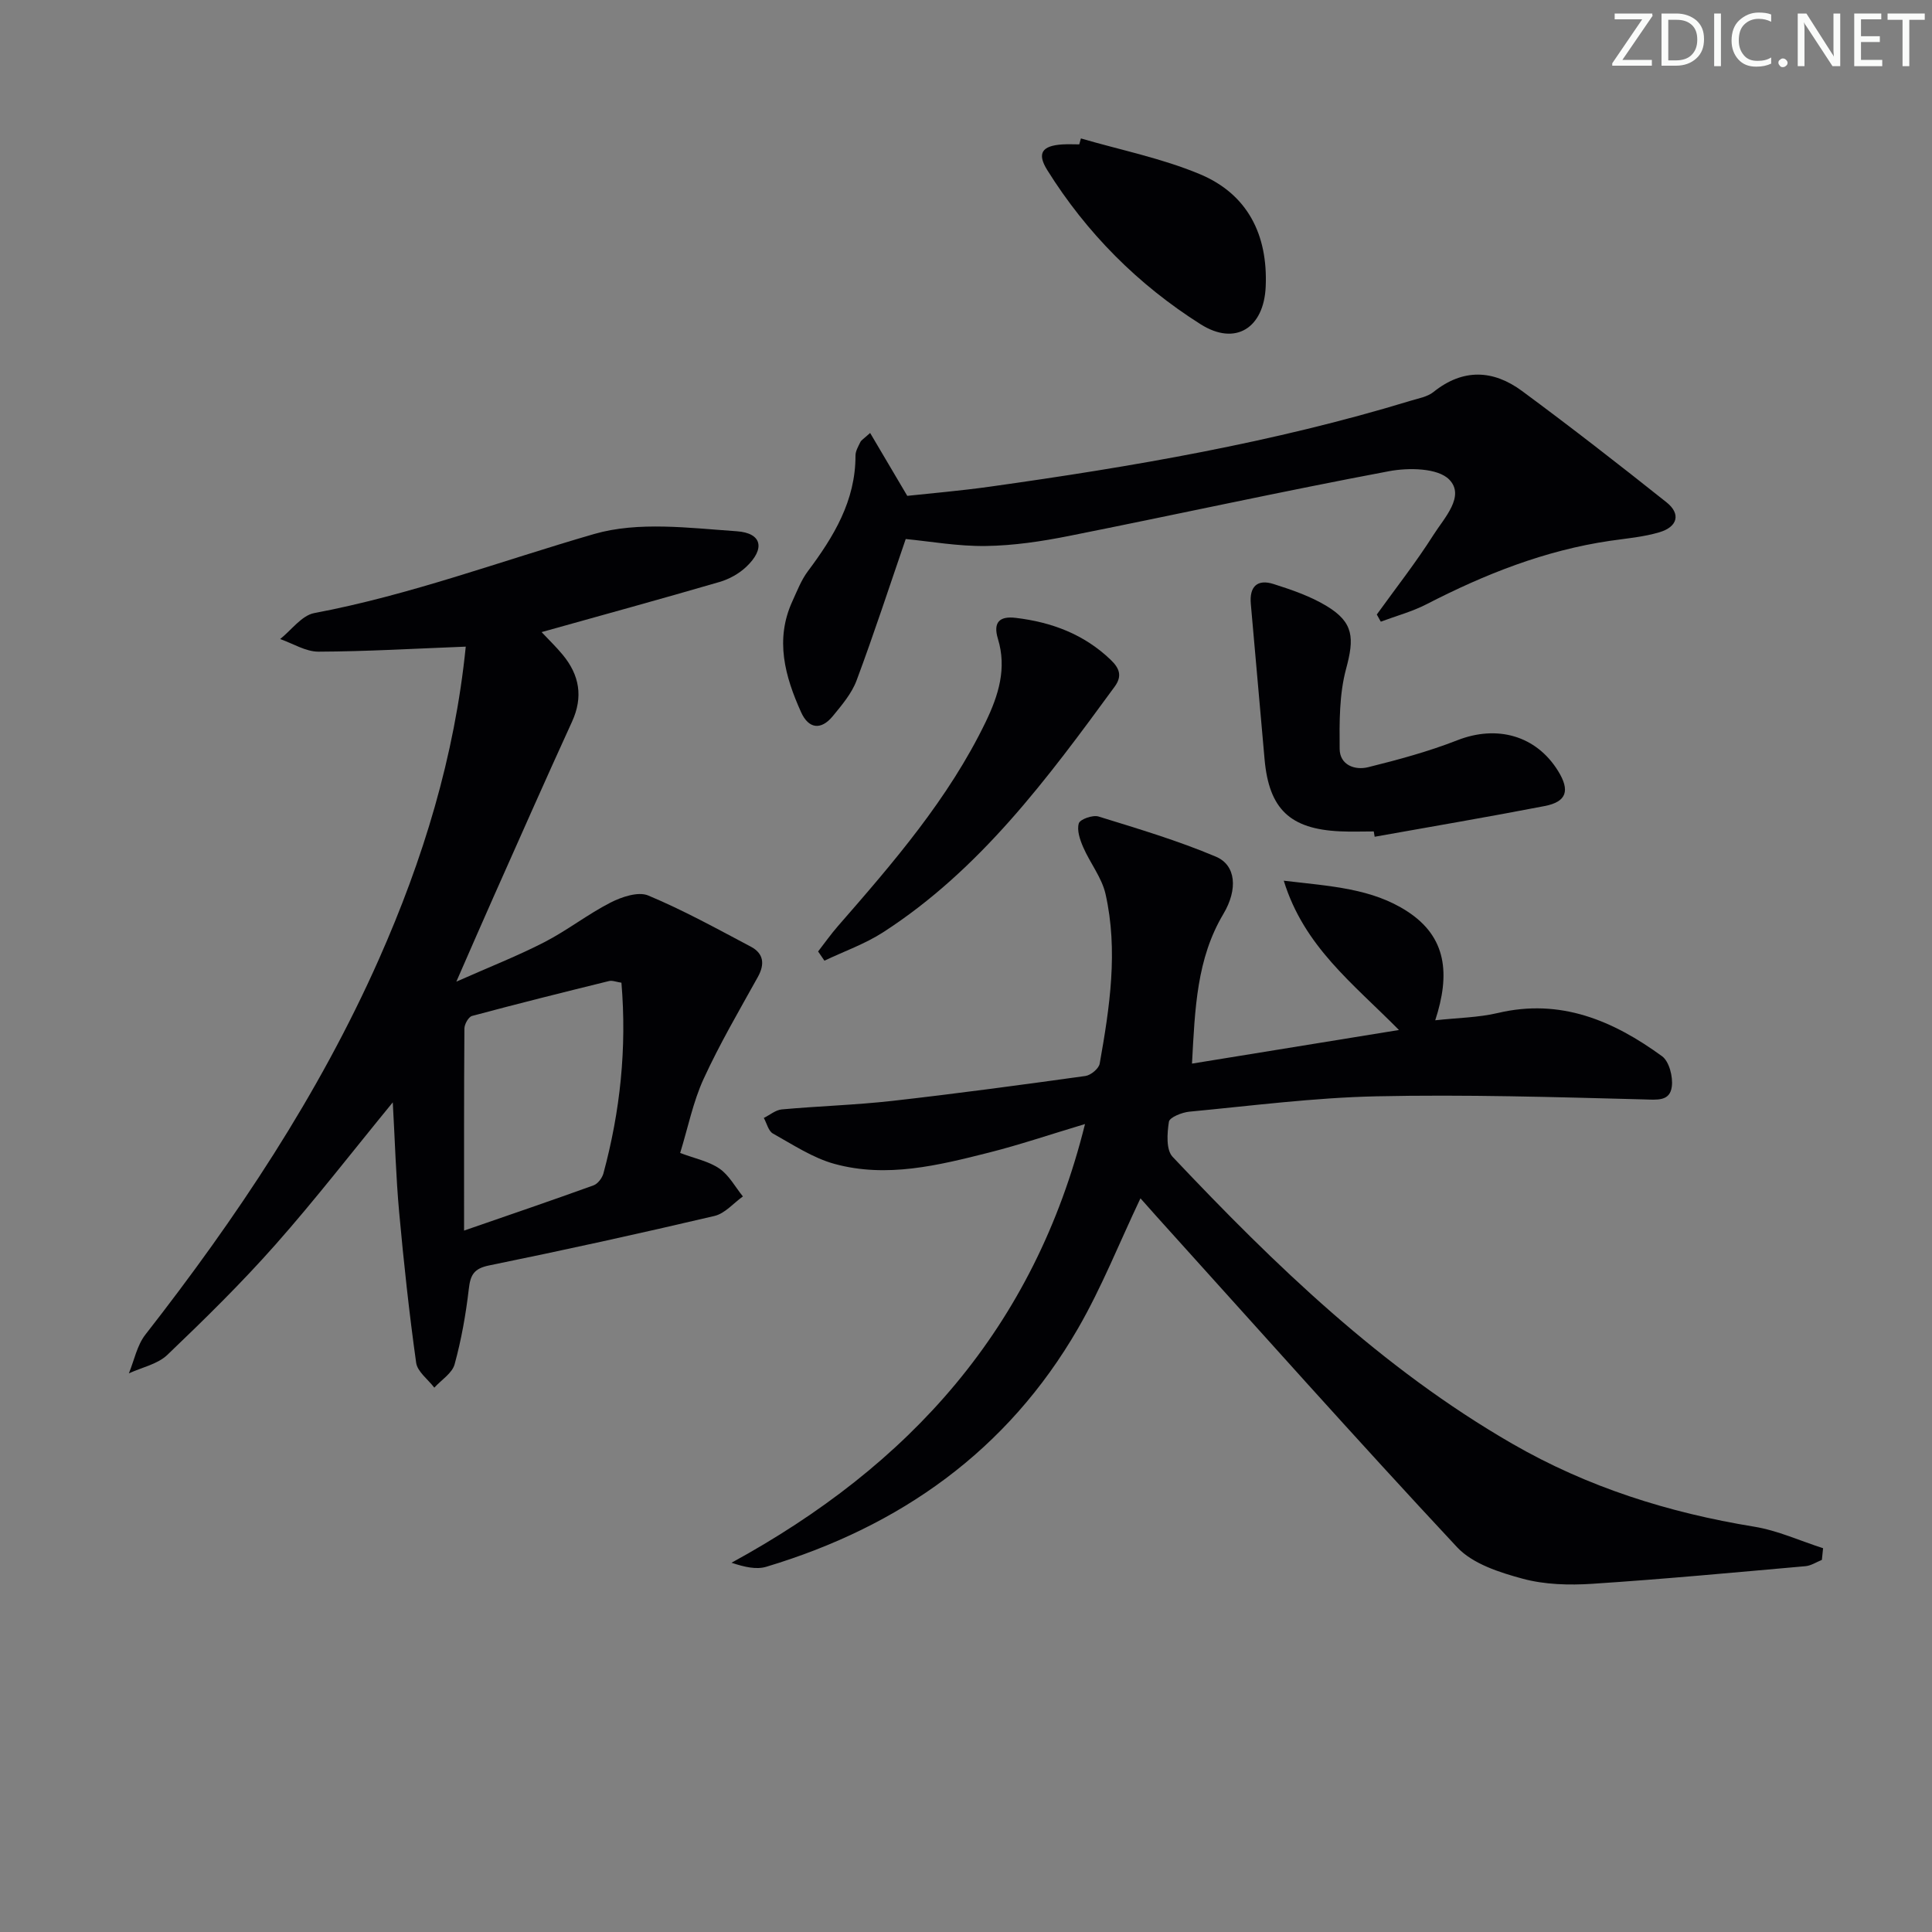
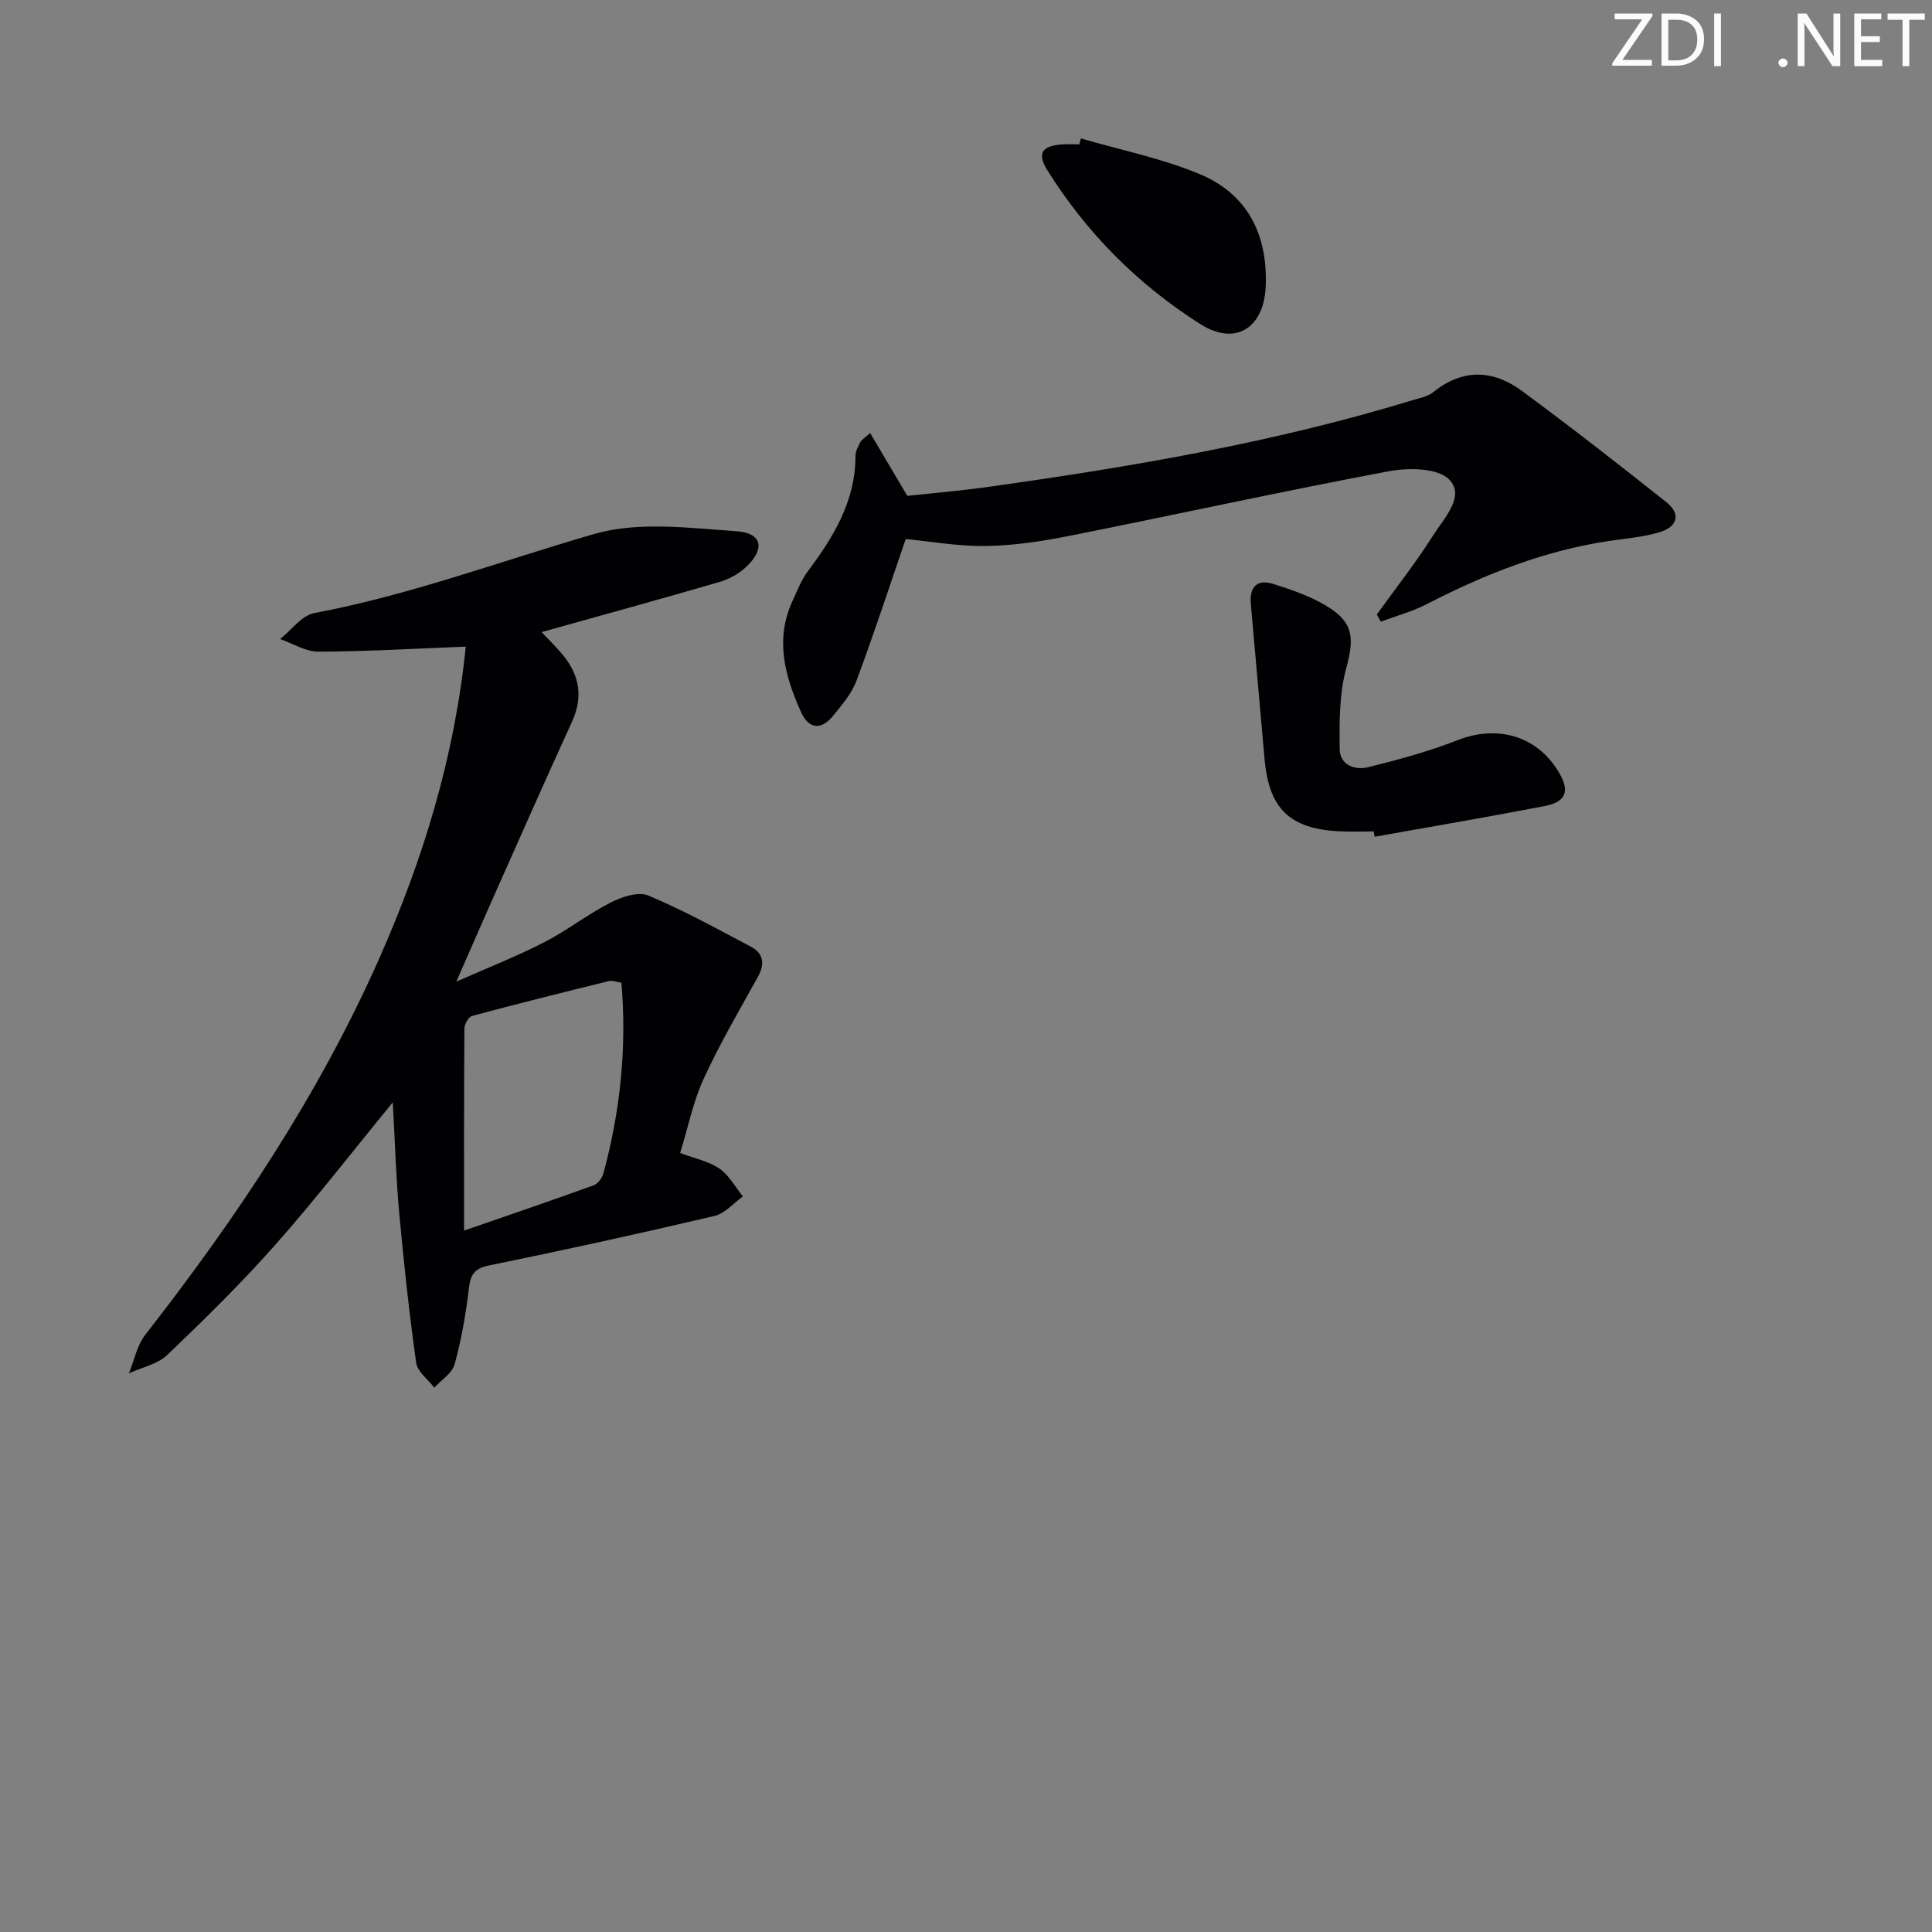
<svg xmlns="http://www.w3.org/2000/svg" enable-background="new 0 0 400 400" viewBox="0 0 400 400">
  <rect x="0" y="0" width="400" height="400" fill="#808080" stroke="none" />
  <g fill="#fafbfa">
    <path d="m342.2 3.2-6.3 9.2h6.1v1.2h-8.2v-.5l6.2-9.1h-5.7v-1.2h7.8v.4z" />
    <path d="m344 13.7v-10.9h3.1c1.6 0 3 .5 4.1 1.4 1.1 1 1.6 2.2 1.6 3.9s-.5 3-1.6 4-2.5 1.5-4.2 1.5h-3zm1.4-9.6v8.4h1.6c1.4 0 2.5-.4 3.2-1.1.8-.8 1.2-1.8 1.2-3.2s-.4-2.4-1.2-3.1-1.8-1-3.1-1z" />
    <path d="m356.3 2.8v10.9h-1.4v-10.9z" />
-     <path d="m366.6 13.2c-.8.4-1.8.6-3 .6-1.6 0-2.8-.5-3.7-1.5s-1.4-2.3-1.4-3.9c0-1.7.5-3.2 1.6-4.2s2.4-1.6 4-1.6c1 0 1.9.1 2.6.4v1.5c-.8-.4-1.6-.6-2.6-.6-1.2 0-2.2.4-3 1.2s-1.1 1.9-1.1 3.3c0 1.3.4 2.3 1.1 3.1s1.6 1.1 2.8 1.1c1.1 0 2-.2 2.8-.7v1.3z" />
    <path d="m368.2 13c0-.3.1-.5.3-.6.2-.2.4-.3.6-.3.3 0 .5.1.7.3s.3.4.3.6-.1.5-.3.6c-.2.2-.4.3-.7.3s-.5-.1-.6-.3c-.2-.2-.3-.4-.3-.6z" />
    <path d="m381.1 13.7h-1.7l-5.5-8.4c-.2-.2-.3-.5-.4-.7 0 .2.1.8.1 1.5v7.6h-1.4v-10.9h1.8l5.3 8.3c.3.4.4.6.4.8 0-.3-.1-.8-.1-1.6v-7.5h1.4v10.9z" />
    <path d="m389.7 13.7h-5.8v-10.9h5.6v1.2h-4.2v3.5h3.9v1.2h-3.9v3.7h4.4z" />
    <path d="m398.4 4.1h-3.1v9.6h-1.4v-9.6h-3.1v-1.3h7.7v1.3z" />
  </g>
-   <path d="m377.2 322.96c-1.13.45-2.22 1.19-3.38 1.3-14.72 1.3-29.44 2.69-44.18 3.65-4.77.31-9.81.18-14.37-1.05-4.81-1.3-10.37-3.08-13.59-6.52-21-22.49-41.46-45.5-62.09-68.34-1.2-1.33-2.38-2.68-3.47-3.9-4.36 9.17-8.01 18.42-12.93 26.94-14.61 25.3-36.83 41.02-64.53 49.34-2.06.62-4.46.08-7.21-.83 36.77-20.09 62.66-48.46 73.19-90.83-7.34 2.2-13.55 4.31-19.89 5.91-10.49 2.65-21.15 5.3-31.95 2.35-4.5-1.23-8.62-3.98-12.77-6.29-.94-.52-1.27-2.12-1.89-3.23 1.24-.61 2.45-1.66 3.74-1.77 7.61-.69 15.26-.91 22.84-1.76 13.36-1.51 26.69-3.31 40.01-5.16 1.12-.16 2.77-1.53 2.95-2.56 2.07-11.64 3.85-23.37 1.21-35.11-.77-3.41-3.2-6.41-4.63-9.71-.67-1.54-1.34-3.5-.9-4.93.26-.85 2.9-1.78 4.08-1.41 8.18 2.53 16.44 4.99 24.31 8.32 4.14 1.75 4.58 6.73 1.54 11.85-5.52 9.27-5.88 19.47-6.5 30.99 14.36-2.33 28.08-4.56 42.85-6.96-9.6-9.72-19.64-17.27-23.85-30.91 9.83 1.15 18.26 1.6 25.57 6.35 8.19 5.31 8.91 13.01 5.79 22.55 4.69-.52 8.93-.56 12.96-1.51 13-3.08 23.91 1.6 34 8.95 1.48 1.08 2.29 4.26 2.02 6.29-.4 3.1-3.03 2.72-5.83 2.65-18.44-.48-36.89-1.04-55.33-.64-12.93.28-25.83 1.96-38.73 3.18-1.53.15-4.09 1.17-4.23 2.09-.37 2.37-.61 5.8.76 7.25 21.18 22.43 43.29 43.8 70.3 59.39 15.62 9.02 32.39 14.3 50.1 17.19 4.87.79 9.53 2.94 14.28 4.46-.07.79-.16 1.6-.25 2.42z" fill="#010104" />
  <path d="m96.43 133.88c-10.6.41-20.54 1-30.48 1.04-2.65.01-5.3-1.69-7.95-2.61 2.34-1.86 4.47-4.89 7.07-5.38 19.83-3.73 38.66-10.79 57.94-16.37 9.16-2.65 19.69-1.25 29.52-.57 5.3.37 5.89 3.67 1.97 7.37-1.5 1.42-3.54 2.55-5.53 3.13-12.08 3.52-24.22 6.85-36.84 10.38 1.53 1.63 3.04 3.08 4.37 4.69 3.47 4.2 4.28 8.72 1.93 13.86-5.52 12.06-10.87 24.2-16.27 36.32-2.36 5.29-4.66 10.61-7.68 17.5 6.95-3.08 12.75-5.35 18.26-8.19 4.71-2.43 8.95-5.77 13.66-8.18 2.31-1.18 5.73-2.33 7.8-1.47 7.28 3.04 14.24 6.89 21.24 10.59 2.65 1.4 2.96 3.58 1.47 6.27-3.87 6.97-7.91 13.87-11.23 21.1-2.18 4.75-3.22 10.02-4.86 15.35 3.07 1.16 5.94 1.72 8.14 3.24 1.99 1.37 3.26 3.8 4.85 5.76-1.95 1.39-3.72 3.53-5.88 4.04-15.5 3.64-31.04 7.06-46.64 10.24-3.16.64-3.9 1.95-4.23 4.88-.61 5.25-1.54 10.51-2.94 15.6-.51 1.85-2.75 3.23-4.2 4.83-1.3-1.71-3.5-3.3-3.76-5.16-1.45-10.35-2.57-20.76-3.52-31.18-.67-7.38-.87-14.79-1.32-22.73-8.46 10.32-16.07 20.17-24.3 29.47-7.05 7.97-14.67 15.45-22.37 22.81-2.03 1.94-5.28 2.59-7.97 3.83 1.11-2.7 1.69-5.81 3.42-8.02 18.89-24.2 35.86-49.58 48.36-77.75 9.14-20.61 15.67-41.91 17.97-64.69zm32.23 69.58c-1.03-.15-1.88-.52-2.59-.34-9.46 2.33-18.92 4.69-28.34 7.22-.73.2-1.58 1.71-1.58 2.62-.1 13.73-.07 27.46-.07 41.82 9.39-3.25 18.13-6.23 26.82-9.37.87-.32 1.77-1.51 2.03-2.46 3.48-12.87 4.87-25.95 3.73-39.49z" fill="#010104" />
  <path d="m285.05 127.23c3.94-5.47 8.12-10.79 11.73-16.48 2.21-3.49 6.62-8.03 3.27-11.46-2.35-2.41-8.42-2.5-12.48-1.73-22.14 4.16-44.15 9-66.24 13.4-5.66 1.13-11.46 2-17.2 2.08-5.75.09-11.51-.95-16.61-1.44-3.34 9.71-6.55 19.57-10.17 29.27-1.01 2.71-3.06 5.12-4.94 7.41-2.43 2.95-5 2.63-6.56-.84-3.33-7.4-5.45-15-1.79-22.97.97-2.11 1.82-4.36 3.19-6.19 5.36-7.16 9.89-14.59 9.87-23.96 0-.94.58-1.9 1.01-2.8.2-.41.69-.67 2.02-1.88 2.48 4.21 4.8 8.13 7.69 13.02 4.78-.52 11-1.04 17.17-1.91 29.42-4.13 58.66-9.12 87.15-17.81 1.58-.48 3.38-.79 4.61-1.77 6.13-4.93 12.39-4.62 18.35-.22 10.13 7.48 20.08 15.22 29.93 23.06 2.97 2.37 2.31 5.05-1.46 6.18-3.3.99-6.81 1.28-10.25 1.78-13.48 1.98-25.92 6.91-37.95 13.11-3 1.55-6.33 2.44-9.51 3.63-.29-.5-.56-.99-.83-1.48z" fill="#010104" />
  <path d="m284.42 172.14c-2.33 0-4.66.09-6.98-.02-10.35-.47-14.69-4.61-15.62-14.87-.97-10.73-1.88-21.47-2.85-32.2-.33-3.62 1.35-5.21 4.72-4.13 3.77 1.2 7.62 2.52 10.97 4.55 5.65 3.41 5.75 6.65 4.03 13.02-1.42 5.27-1.38 11.02-1.33 16.56.03 3.32 3.12 4.48 5.9 3.79 6.24-1.55 12.49-3.24 18.47-5.58 8.19-3.21 16.3-1.01 20.86 6.37 2.5 4.04 1.78 6.37-2.77 7.25-11.71 2.27-23.47 4.26-35.21 6.36-.07-.37-.13-.74-.19-1.1z" fill="#010104" />
-   <path d="m169.38 196.99c1.37-1.76 2.66-3.6 4.13-5.28 11.48-13.16 22.89-26.35 30.58-42.27 2.66-5.52 4.38-11.08 2.52-17.17-1.06-3.49.39-4.74 3.66-4.35 7.44.88 14.16 3.38 19.69 8.69 1.86 1.78 2.41 3.39.8 5.58-13.86 18.94-27.8 37.84-47.92 50.83-3.75 2.42-8.09 3.94-12.15 5.88-.44-.63-.88-1.27-1.31-1.91z" fill="#010104" />
  <path d="m223.79 28.66c8.21 2.4 16.71 4.1 24.56 7.37 9.95 4.13 14.16 12.57 13.7 23.29-.36 8.57-6.24 12.39-13.48 7.81-12.93-8.17-23.62-18.89-31.76-31.94-2.16-3.47-1.07-5.02 3.14-5.29 1.16-.07 2.33-.01 3.5-.01.12-.42.23-.83.34-1.23z" fill="#010104" />
</svg>